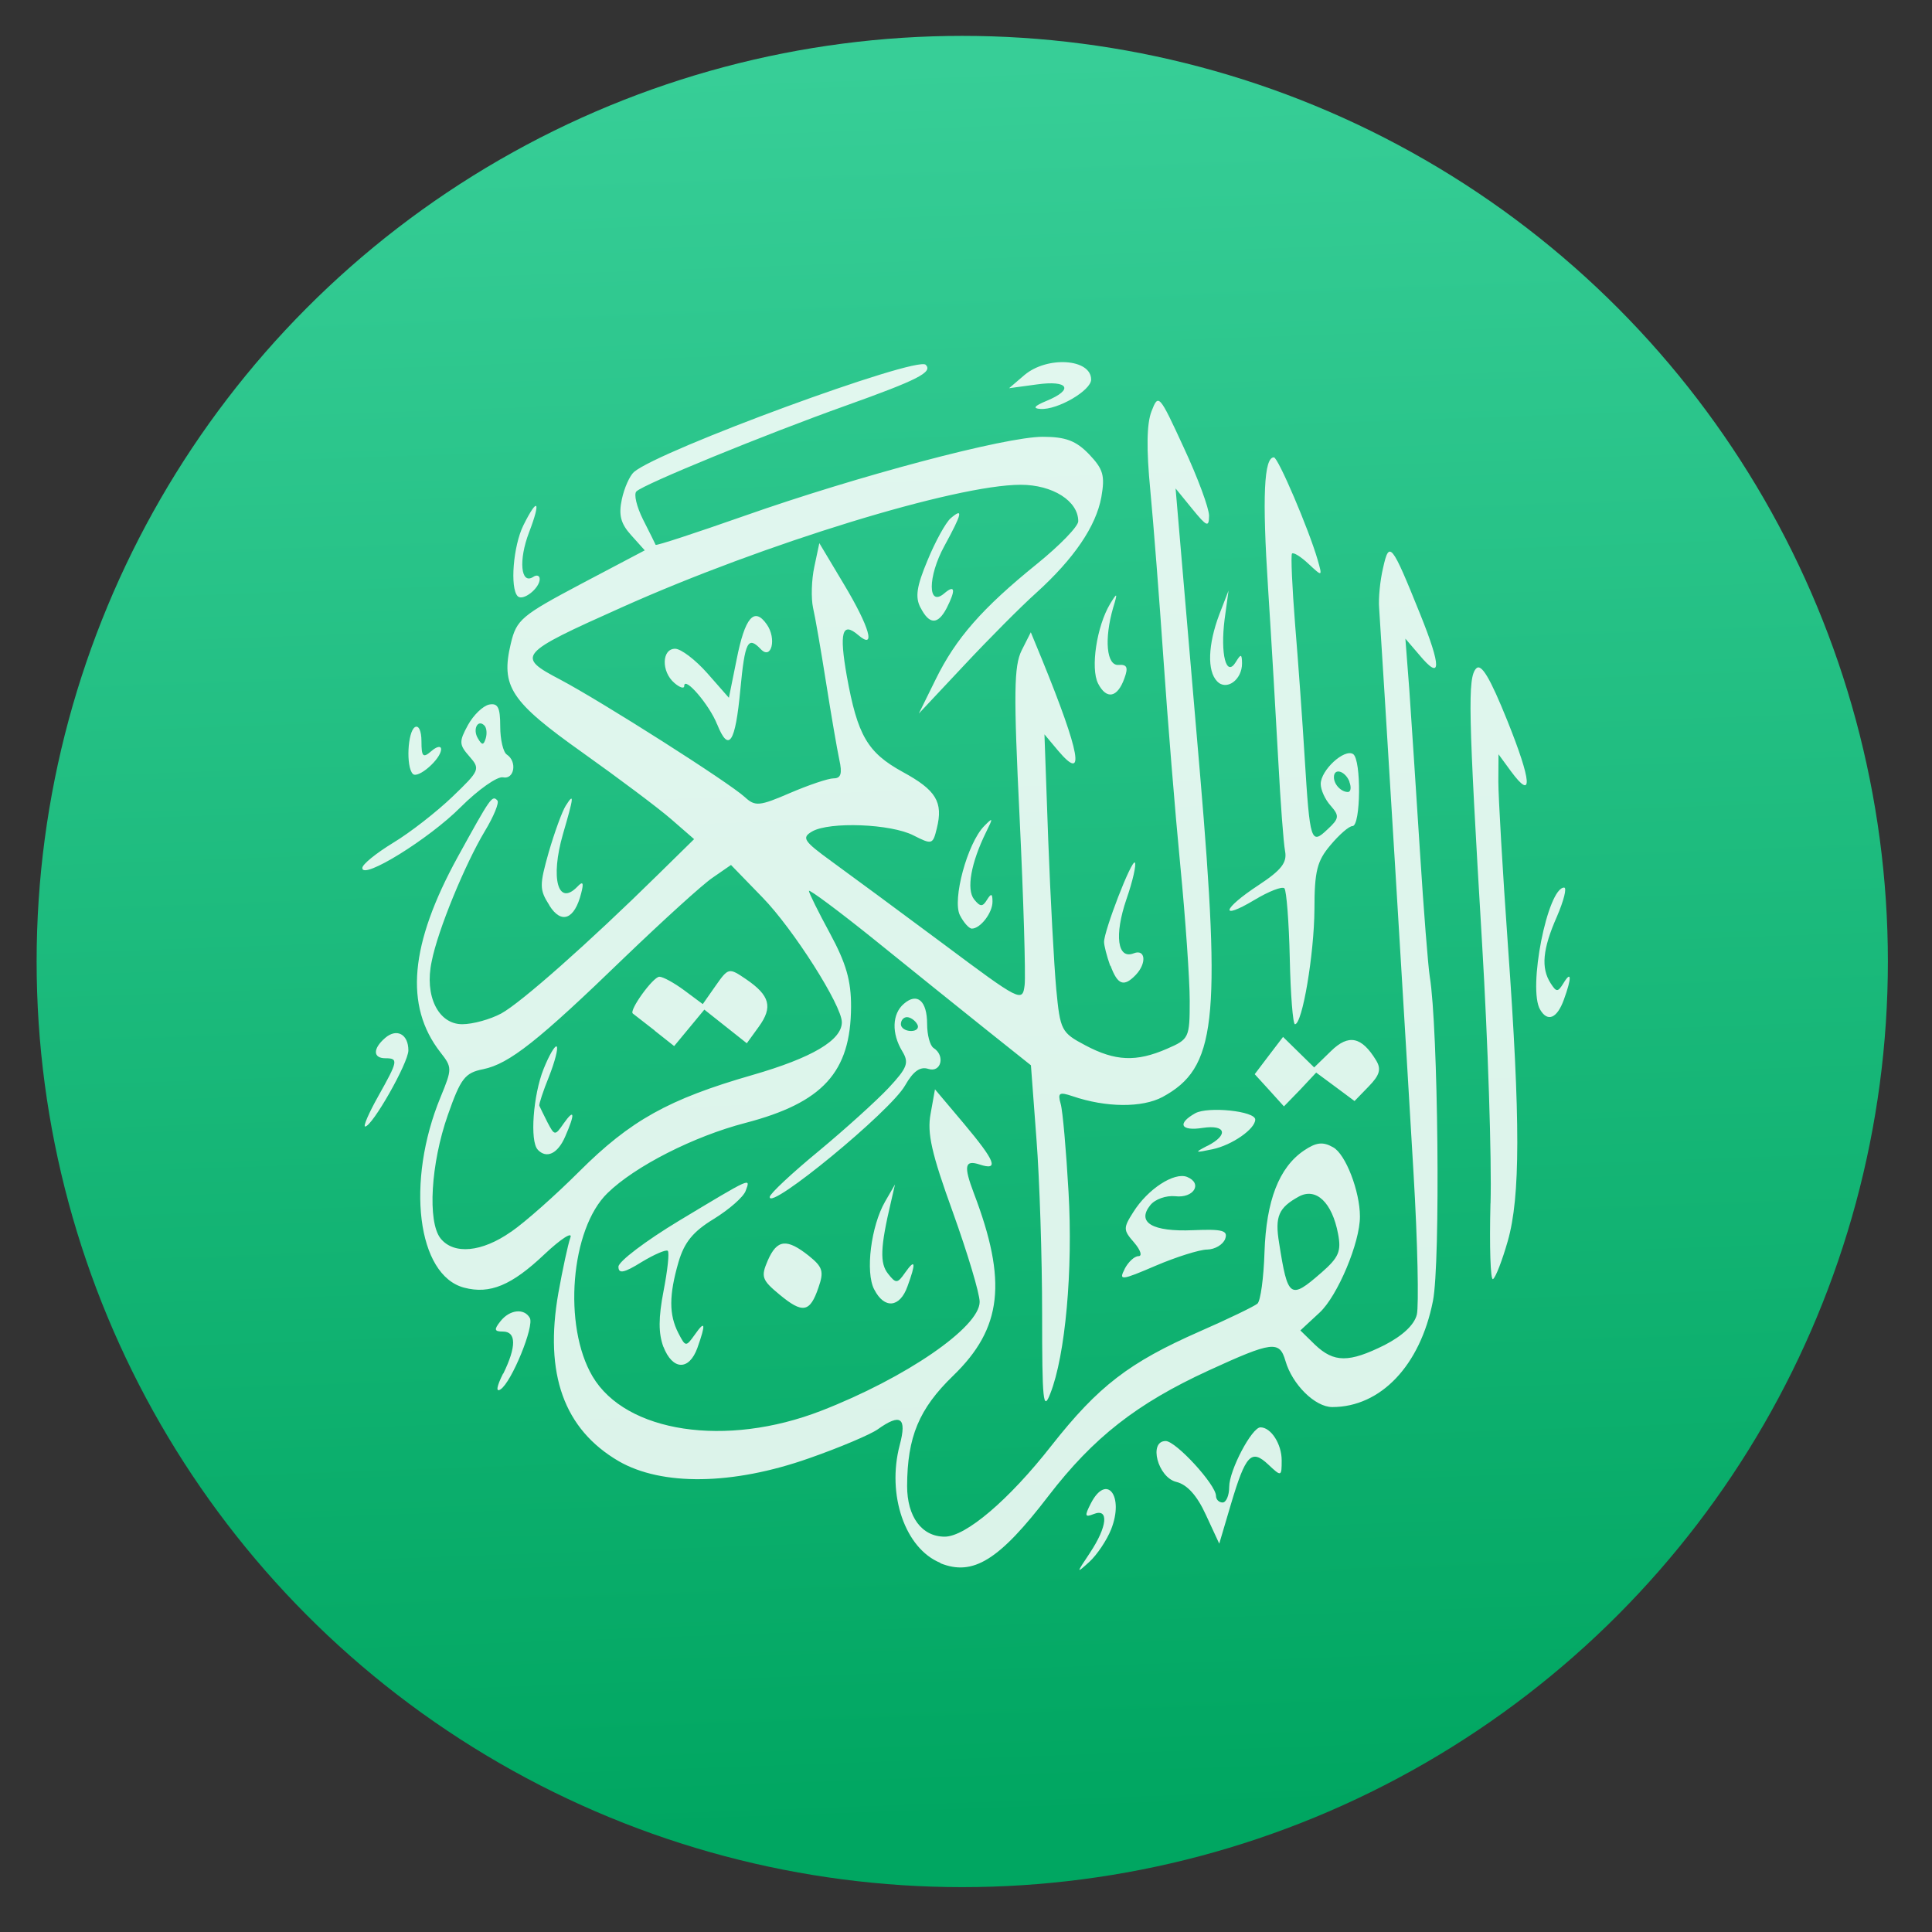
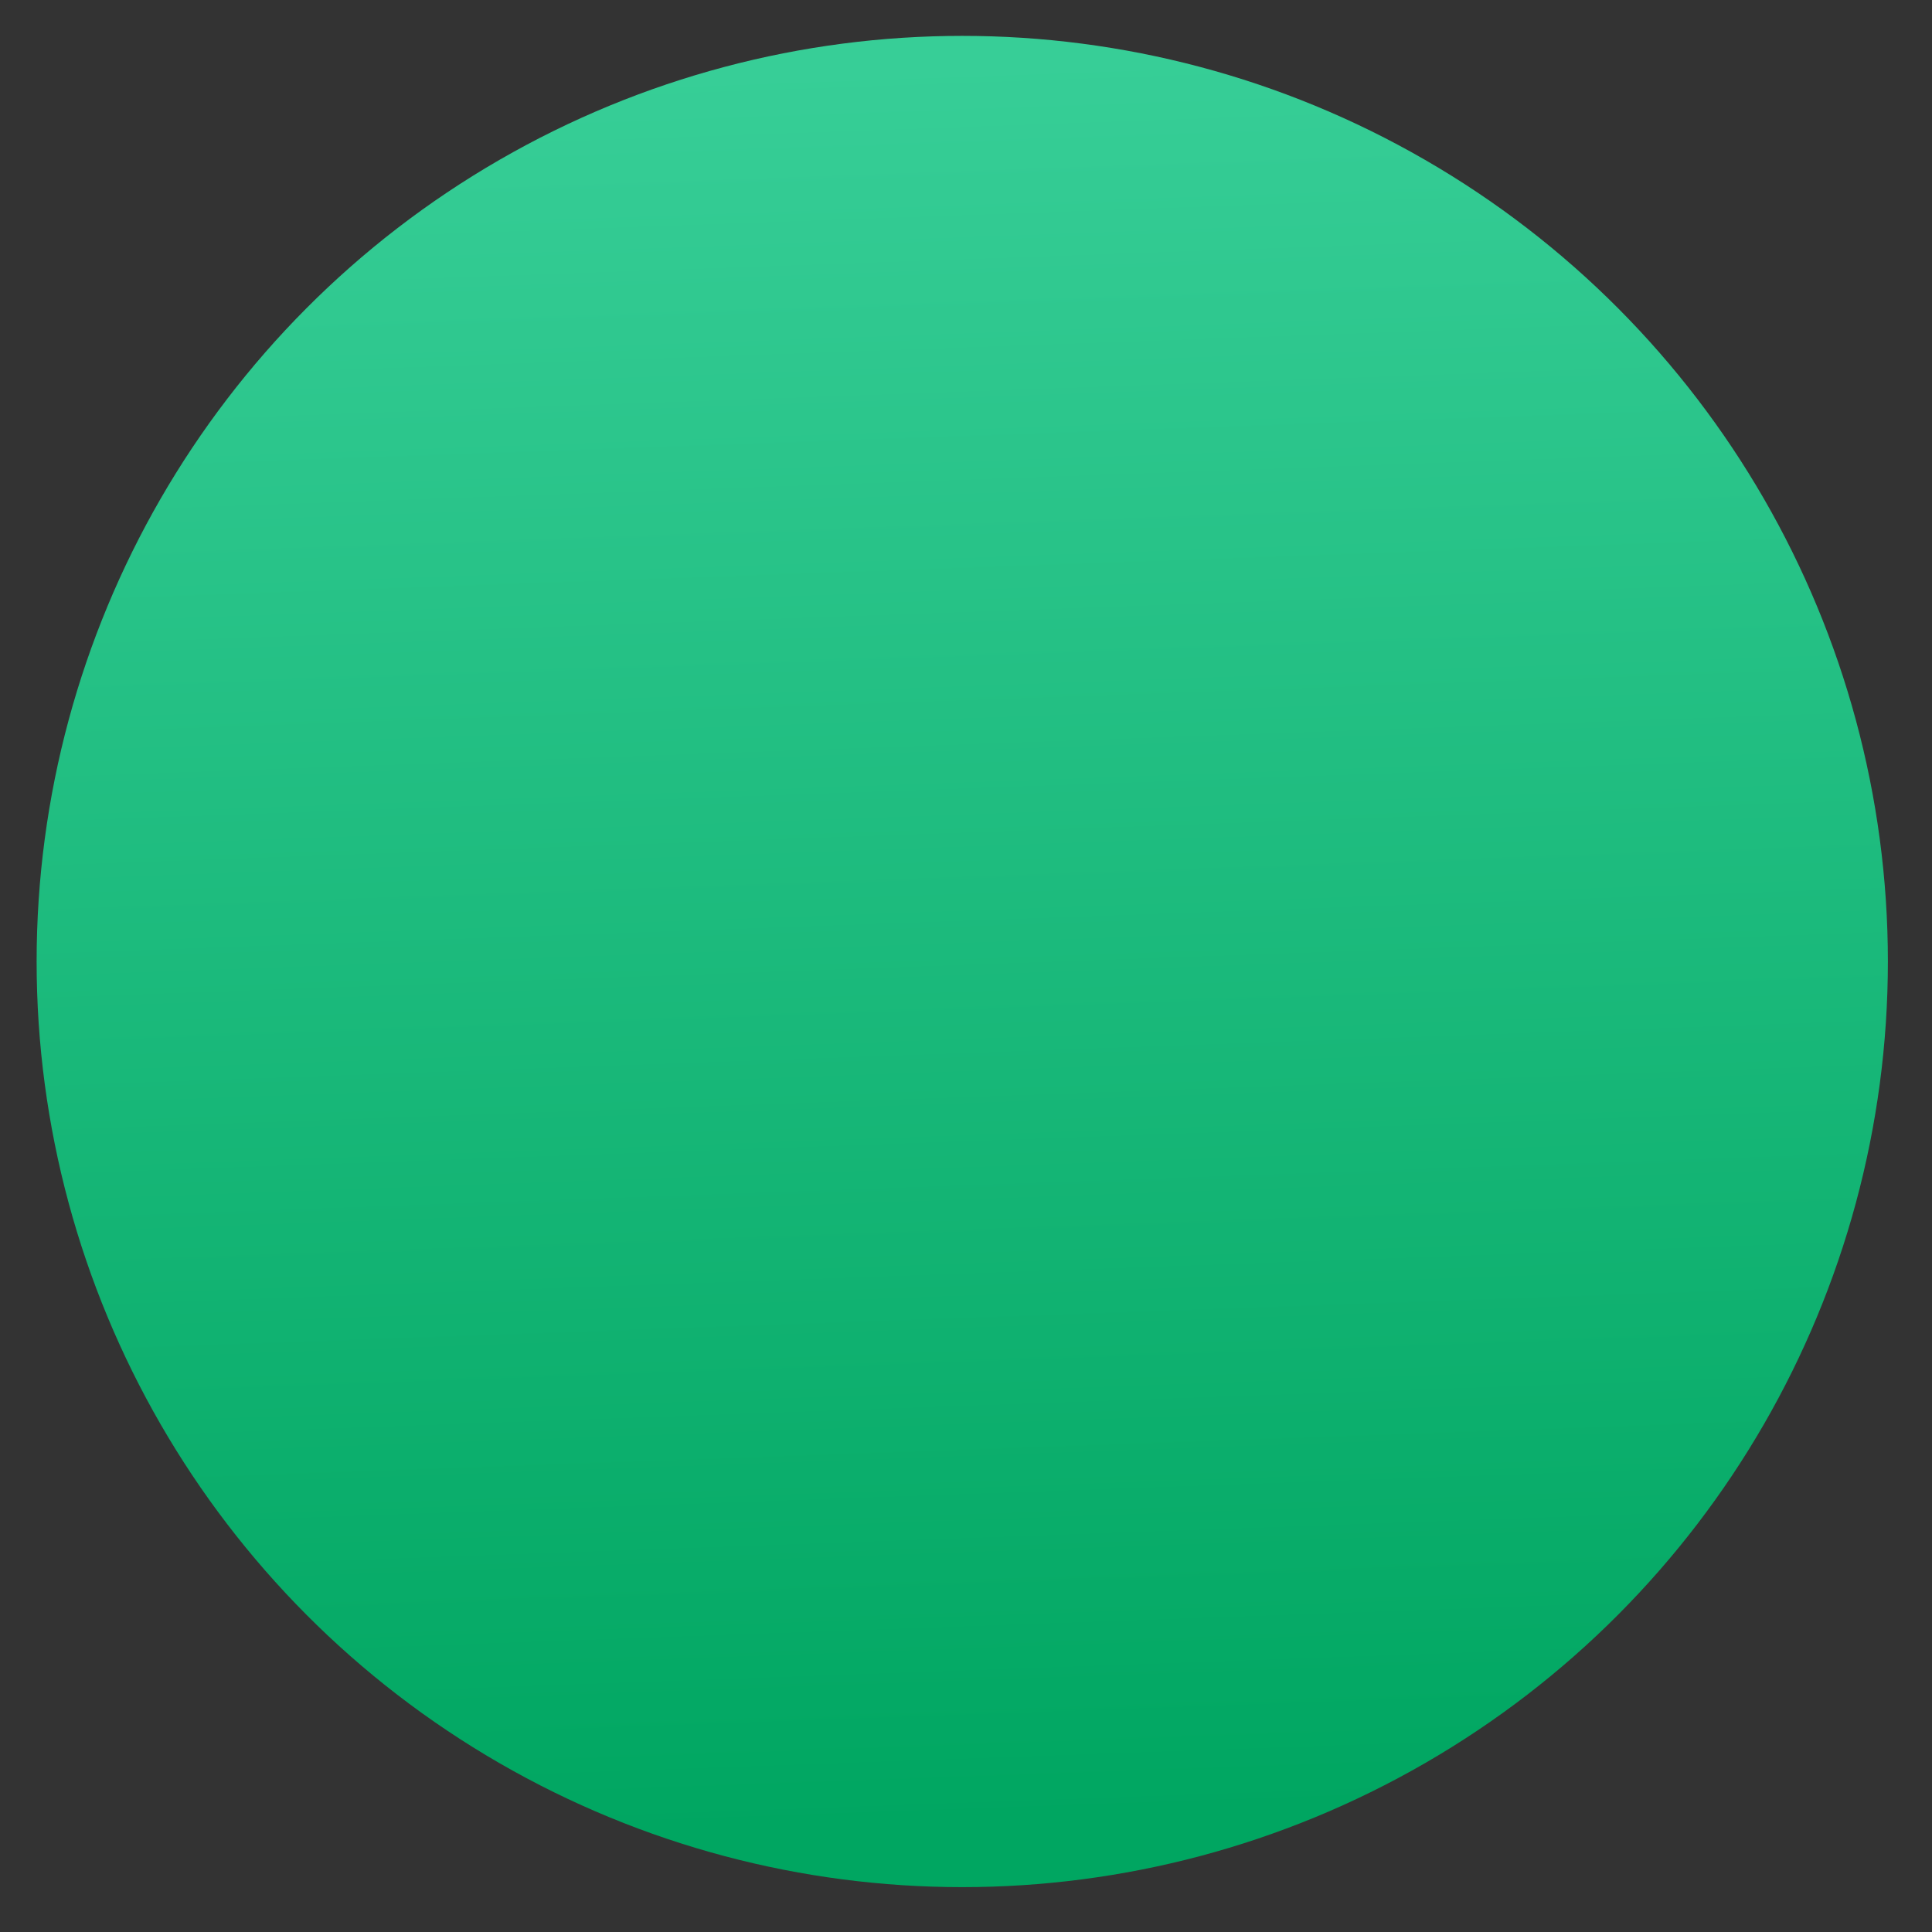
<svg xmlns="http://www.w3.org/2000/svg" xmlns:ns1="http://www.inkscape.org/namespaces/inkscape" xmlns:ns2="http://sodipodi.sourceforge.net/DTD/sodipodi-0.dtd" xmlns:ns4="http://www.openswatchbook.org/uri/2009/osb" xmlns:xlink="http://www.w3.org/1999/xlink" viewBox="0 0 48 48" id="svg2" version="1.1" ns1:version="0.91 r13725" ns2:docname="othman-browser.svg">
  <rect x="0" y="0" width="48" height="48" fill="#333333" stroke="none" />
  <ns2:namedview pagecolor="#5a5a5a" bordercolor="#666666" borderopacity="1" objecttolerance="10" gridtolerance="10" guidetolerance="10" ns1:pageopacity="0" ns1:pageshadow="2" ns1:window-width="1366" ns1:window-height="633" id="namedview59" showgrid="false" ns1:zoom="4.9166667" ns1:cx="-15.559322" ns1:cy="24" ns1:window-x="0" ns1:window-y="33" ns1:window-maximized="1" ns1:current-layer="g4826" showborder="false" />
  <defs id="defs4">
    <linearGradient id="linearGradient3764" x1="1" x2="47" gradientUnits="userSpaceOnUse" gradientTransform="matrix(0,-1,1,0,-1.5e-6,48)">
      <stop stop-color="#734115" stop-opacity="1" id="stop7" />
      <stop offset="1" stop-color="#834a18" stop-opacity="1" id="stop9" />
    </linearGradient>
    <clipPath id="clipPath-583269473">
      <g transform="translate(0,-1004.362)" id="g12">
        <path d="m -24 13 c 0 1.105 -0.672 2 -1.5 2 -0.828 0 -1.5 -0.895 -1.5 -2 0 -1.105 0.672 -2 1.5 -2 0.828 0 1.5 0.895 1.5 2 z" transform="matrix(15.333,0,0,11.5,415,878.862)" fill="#1890d0" id="path14" />
      </g>
    </clipPath>
    <clipPath id="clipPath-592114570">
      <g transform="translate(0,-1004.362)" id="g17">
        <path d="m -24 13 c 0 1.105 -0.672 2 -1.5 2 -0.828 0 -1.5 -0.895 -1.5 -2 0 -1.105 0.672 -2 1.5 -2 0.828 0 1.5 0.895 1.5 2 z" transform="matrix(15.333,0,0,11.5,415,878.862)" fill="#1890d0" id="path19" />
      </g>
    </clipPath>
    <linearGradient gradientTransform="matrix(0,-1,1,0,-1.5e-6,48)" gradientUnits="userSpaceOnUse" x2="47" x1="1" id="linearGradient3764-2">
      <stop id="stop7-9" stop-opacity="1" stop-color="#a0a0a0" />
      <stop id="stop9-8" stop-opacity="1" stop-color="#aaa" offset="1" />
    </linearGradient>
    <clipPath id="clipPath-633633295">
      <g id="g12-9" transform="translate(0,-1004.362)">
        <path id="path14-0" fill="#1890d0" transform="matrix(15.333,0,0,11.5,415,878.862)" d="m -24 13 c 0 1.105 -0.672 2 -1.5 2 -0.828 0 -1.5 -0.895 -1.5 -2 0 -1.105 0.672 -2 1.5 -2 0.828 0 1.5 0.895 1.5 2 z" />
      </g>
    </clipPath>
    <clipPath id="clipPath-641825549">
      <g id="g17-2" transform="translate(0,-1004.362)">
        <path id="path19-9" fill="#1890d0" transform="matrix(15.333,0,0,11.5,415,878.862)" d="m -24 13 c 0 1.105 -0.672 2 -1.5 2 -0.828 0 -1.5 -0.895 -1.5 -2 0 -1.105 0.672 -2 1.5 -2 0.828 0 1.5 0.895 1.5 2 z" />
      </g>
    </clipPath>
    <linearGradient id="linearGradient4871">
      <stop id="stop4873" style="stop-color:#faf7f7;stop-opacity:1" offset="0" />
      <stop id="stop4875" style="stop-color:#fcf9f9;stop-opacity:1" offset="1" />
    </linearGradient>
    <linearGradient id="linearGradient4329">
      <stop style="stop-color:#db50c8;stop-opacity:1" offset="0" id="stop4331" />
      <stop style="stop-color:#981fe7;stop-opacity:1" offset="1" id="stop4333" />
    </linearGradient>
    <linearGradient id="linearGradient4776">
      <stop id="stop4778" offset="0" style="stop-color:#1d99f3;stop-opacity:1" />
      <stop style="stop-color:#2972a7;stop-opacity:1" offset="1" id="stop4780" />
    </linearGradient>
    <linearGradient id="linearGradient5617">
      <stop style="stop-color:#e30efe;stop-opacity:1" offset="0" id="stop5619" />
      <stop id="stop5621" offset="1" style="stop-color:#10e3fd;stop-opacity:1" />
    </linearGradient>
    <linearGradient id="linearGradient5263">
      <stop offset="0" style="stop-color:#a0d5ff;stop-opacity:1" id="stop5265" />
      <stop offset="1" style="stop-color:#a0d5ff;stop-opacity:1" id="stop5267" />
    </linearGradient>
    <linearGradient id="linearGradient4333">
      <stop offset="0" style="stop-color:#33383a;stop-opacity:1" id="stop4335" />
      <stop offset="1" style="stop-color:#747474;stop-opacity:1" id="stop4337" />
    </linearGradient>
    <linearGradient id="linearGradient4294">
      <stop id="stop4296" style="stop-color:#797979;stop-opacity:1" offset="0" />
      <stop id="stop4298" style="stop-color:#2e3436" offset="1" />
    </linearGradient>
    <linearGradient id="linearGradient3052">
      <stop offset="0" style="stop-color:#555753" id="stop3054" />
      <stop offset="1" style="stop-color:#2e3436" id="stop3056" />
    </linearGradient>
    <radialGradient r="17.995" gradientTransform="matrix(-0.099,0.564,-0.253,-0.044,405.827,514.364)" cx="25.641" cy="3.684" gradientUnits="userSpaceOnUse" xlink:href="#linearGradient3052" id="radialGradient3082" fx="25.641" fy="3.684" />
    <clipPath id="clipPath4458">
      <path ns1:connector-curvature="0" id="use4460" d="m 69.626,12.145 -0.052,0 c -22.727,-0.292 -46.472,4.077 -46.709,4.122 -2.424,0.451 -4.946,2.974 -5.397,5.397 -0.044,0.237 -4.414,23.983 -4.122,46.71 -0.292,22.777 4.078,46.523 4.122,46.761 0.451,2.423 2.974,4.945 5.398,5.398 0.237,0.044 23.982,4.413 46.709,4.121 22.779,0.292 46.524,-4.077 46.761,-4.121 2.423,-0.452 4.946,-2.976 5.398,-5.399 0.044,-0.236 4.413,-23.981 4.121,-46.709 0.292,-22.777 -4.077,-46.523 -4.121,-46.761 -0.453,-2.423 -2.976,-4.946 -5.398,-5.397 -0.238,-0.045 -23.984,-4.414 -46.71,-4.122 z" />
    </clipPath>
    <linearGradient id="linearGradient4237">
      <stop id="stop4239" style="stop-color:#833cfc;stop-opacity:1" offset="0" />
      <stop id="stop4241" style="stop-color:#f461d4;stop-opacity:1" offset="1" />
    </linearGradient>
    <linearGradient id="linearGradient4210">
      <stop offset="0" style="stop-color:#f23673;stop-opacity:1" id="stop4212" />
      <stop offset="1" style="stop-color:#fd8c60;stop-opacity:1" id="stop4214" />
    </linearGradient>
    <linearGradient id="linearGradient4179">
      <stop id="stop4181" style="stop-color:#ffee5e;stop-opacity:1" offset="0" />
      <stop id="stop4183" style="stop-color:#feff8b;stop-opacity:1" offset="1" />
    </linearGradient>
    <linearGradient id="linearGradient4210-3">
      <stop id="stop4212-1" style="stop-color:#ffce69;stop-opacity:1" offset="0" />
      <stop id="stop4214-6" style="stop-color:#ffce54;stop-opacity:1" offset="1" />
    </linearGradient>
    <linearGradient id="linearGradient4237-0">
      <stop offset="0" style="stop-color:#ffee5e;stop-opacity:1" id="stop4239-8" />
      <stop offset="1" style="stop-color:#feff9f;stop-opacity:1" id="stop4241-9" />
    </linearGradient>
    <linearGradient id="linearGradient4237-2">
      <stop offset="0" style="stop-color:#ffa0a6;stop-opacity:1" id="stop4239-7" />
      <stop offset="1" style="stop-color:#ffa0a5;stop-opacity:1" id="stop4241-2" />
    </linearGradient>
    <linearGradient id="linearGradient8311">
      <stop id="stop8313" style="stop-color:#ce89ff;stop-opacity:1" offset="0" />
      <stop id="stop8315" style="stop-color:#e898ff;stop-opacity:1" offset="1" />
    </linearGradient>
    <linearGradient id="linearGradient4237-8">
      <stop offset="0" style="stop-color:#cf8aff;stop-opacity:1" id="stop4239-2" />
      <stop offset="1" style="stop-color:#eaa0ff;stop-opacity:1" id="stop4241-3" />
    </linearGradient>
    <linearGradient id="linearGradient8311-3">
      <stop id="stop8313-0" style="stop-color:#ffcc6b;stop-opacity:1" offset="0" />
      <stop id="stop8315-1" style="stop-color:#ffcf98;stop-opacity:1" offset="1" />
    </linearGradient>
    <linearGradient id="linearGradient4237-3">
      <stop offset="0" style="stop-color:#ffcc6e;stop-opacity:1" id="stop4239-0" />
      <stop offset="1" style="stop-color:#ffe4a0;stop-opacity:1" id="stop4241-7" />
    </linearGradient>
    <linearGradient id="linearGradient8311-31">
      <stop id="stop8313-2" style="stop-color:#f089ff;stop-opacity:1" offset="0" />
      <stop id="stop8315-6" style="stop-color:#ffadea;stop-opacity:1" offset="1" />
    </linearGradient>
    <linearGradient id="linearGradient4237-6">
      <stop offset="0" style="stop-color:#f18bfe;stop-opacity:1" id="stop4239-22" />
      <stop offset="1" style="stop-color:#fcc3ff;stop-opacity:1" id="stop4241-0" />
    </linearGradient>
    <linearGradient id="linearGradient8467">
      <stop offset="0" style="stop-color:#b9b9b9;stop-opacity:1" id="stop8469" />
      <stop offset="1" style="stop-color:#d1d1d1;stop-opacity:1" id="stop8471" />
    </linearGradient>
    <linearGradient id="linearGradient8311-5">
      <stop id="stop8313-7" style="stop-color:#b9b9b9;stop-opacity:1" offset="0" />
      <stop id="stop8315-3" style="stop-color:#d2d2d2;stop-opacity:1" offset="1" />
    </linearGradient>
    <linearGradient id="linearGradient4237-4">
      <stop offset="0" style="stop-color:#bababa;stop-opacity:1" id="stop4239-9" />
      <stop offset="1" style="stop-color:#c8c8c8;stop-opacity:1" id="stop4241-37" />
    </linearGradient>
    <linearGradient id="linearGradient8467-7">
      <stop offset="0" style="stop-color:#3ec896;stop-opacity:1" id="stop8469-4" />
      <stop offset="1" style="stop-color:#66d9af;stop-opacity:1" id="stop8471-7" />
    </linearGradient>
    <linearGradient id="linearGradient8311-1">
      <stop id="stop8313-9" style="stop-color:#494949;stop-opacity:1" offset="0" />
      <stop id="stop8315-5" style="stop-color:#616774;stop-opacity:1" offset="1" />
    </linearGradient>
    <linearGradient gradientUnits="userSpaceOnUse" gradientTransform="scale(1.129,0.886)" x1="209.957" y1="0" x2="209.957" y2="116.694" id="linearGradient-1">
      <stop stop-color="#A7A7A7" offset="0%" id="stop4884" />
      <stop stop-color="#8D8D8D" offset="100%" id="stop4886" />
    </linearGradient>
    <linearGradient gradientUnits="userSpaceOnUse" gradientTransform="scale(1.228,0.814)" x1="193" y1="411.584" x2="193" y2="105.4" id="linearGradient-2">
      <stop stop-color="#707070" offset="0%" id="stop4889" />
      <stop stop-color="#ABABAB" offset="100%" id="stop4891" />
    </linearGradient>
    <linearGradient gradientUnits="userSpaceOnUse" gradientTransform="scale(1.228,0.814)" x1="193" y1="70.609" x2="193" y2="457.423" id="linearGradient-3">
      <stop stop-color="#000000" stop-opacity="0" offset="0%" id="stop4894" />
      <stop stop-color="#000000" stop-opacity="0.19" offset="100%" id="stop4896" />
    </linearGradient>
    <linearGradient id="linearGradient4232">
      <stop id="stop4234" offset="0" style="stop-color:#333333;stop-opacity:1" />
      <stop id="stop4236" offset="1" style="stop-color:#353535;stop-opacity:1" />
    </linearGradient>
    <linearGradient id="linearGradient4172">
      <stop style="stop-color:#3dc796;stop-opacity:1" offset="0" id="stop4174" />
      <stop style="stop-color:#57d68d;stop-opacity:1" offset="1" id="stop4176" />
    </linearGradient>
    <linearGradient id="linearGradient4233">
      <stop id="stop4235" offset="0" style="stop-color:#212121;stop-opacity:1" />
      <stop id="stop4237" offset="1" style="stop-color:#1d2022;stop-opacity:0" />
    </linearGradient>
    <linearGradient id="linearGradient8467-6">
      <stop offset="0" style="stop-color:#56d8d1;stop-opacity:1" id="stop8469-5" />
      <stop offset="1" style="stop-color:#9df7ee;stop-opacity:1" id="stop8471-8" />
    </linearGradient>
    <linearGradient id="linearGradient8311-10">
      <stop id="stop8313-3" style="stop-color:#55d8d1;stop-opacity:1" offset="0" />
      <stop id="stop8315-8" style="stop-color:#66efe7;stop-opacity:1" offset="1" />
    </linearGradient>
    <linearGradient id="linearGradient8467-8">
      <stop offset="0" style="stop-color:#dea679;stop-opacity:1" id="stop8469-9" />
      <stop offset="1" style="stop-color:#f7d19d;stop-opacity:1" id="stop8471-2" />
    </linearGradient>
    <linearGradient id="linearGradient8311-0">
      <stop id="stop8313-90" style="stop-color:#dda579;stop-opacity:1" offset="0" />
      <stop id="stop8315-88" style="stop-color:#f3bc87;stop-opacity:1" offset="1" />
    </linearGradient>
    <linearGradient id="linearGradient8467-2">
      <stop offset="0" style="stop-color:#5fa4d5;stop-opacity:1" id="stop8469-6" />
      <stop offset="1" style="stop-color:#9dc9f7;stop-opacity:1" id="stop8471-5" />
    </linearGradient>
    <linearGradient id="linearGradient8311-06">
      <stop id="stop8313-6" style="stop-color:#5fa3d4;stop-opacity:1" offset="0" />
      <stop id="stop8315-2" style="stop-color:#6bb9ff;stop-opacity:1" offset="1" />
    </linearGradient>
    <clipPath id="clipPath4458-0">
-       <path ns1:connector-curvature="0" id="use4460-4" d="m 69.626,12.145 -0.052,0 c -22.727,-0.292 -46.472,4.077 -46.709,4.122 -2.424,0.451 -4.946,2.974 -5.397,5.397 -0.044,0.237 -4.414,23.983 -4.122,46.71 -0.292,22.777 4.078,46.523 4.122,46.761 0.451,2.423 2.974,4.945 5.398,5.398 0.237,0.044 23.982,4.413 46.709,4.121 22.779,0.292 46.524,-4.077 46.761,-4.121 2.423,-0.452 4.946,-2.976 5.398,-5.399 0.044,-0.236 4.413,-23.981 4.121,-46.709 0.292,-22.777 -4.077,-46.523 -4.121,-46.761 -0.453,-2.423 -2.976,-4.946 -5.398,-5.397 -0.238,-0.045 -23.984,-4.414 -46.71,-4.122 z" />
-     </clipPath>
+       </clipPath>
    <linearGradient id="linearGradient4851" ns1:collect="always">
      <stop id="stop4853" offset="0" style="stop-color:#474a4d;stop-opacity:1" />
      <stop id="stop4855" offset="1" style="stop-color:#a5aaae;stop-opacity:1" />
    </linearGradient>
    <clipPath id="clipPath4458-48">
      <path ns1:connector-curvature="0" id="use4460-97" d="m 69.626,12.145 -0.052,0 c -22.727,-0.292 -46.472,4.077 -46.709,4.122 -2.424,0.451 -4.946,2.974 -5.397,5.397 -0.044,0.237 -4.414,23.983 -4.122,46.71 -0.292,22.777 4.078,46.523 4.122,46.761 0.451,2.423 2.974,4.945 5.398,5.398 0.237,0.044 23.982,4.413 46.709,4.121 22.779,0.292 46.524,-4.077 46.761,-4.121 2.423,-0.452 4.946,-2.976 5.398,-5.399 0.044,-0.236 4.413,-23.981 4.121,-46.709 0.292,-22.777 -4.077,-46.523 -4.121,-46.761 -0.453,-2.423 -2.976,-4.946 -5.398,-5.397 -0.238,-0.045 -23.984,-4.414 -46.71,-4.122 z" />
    </clipPath>
    <clipPath id="clipPath4458-7">
      <path style="fill:url(#linearGradient4580);fill-opacity:1" ns1:connector-curvature="0" id="use4460-2" d="m 69.626,12.145 -0.052,0 c -22.727,-0.292 -46.472,4.077 -46.709,4.122 -2.424,0.451 -4.946,2.974 -5.397,5.397 -0.044,0.237 -4.414,23.983 -4.122,46.71 -0.292,22.777 4.078,46.523 4.122,46.761 0.451,2.423 2.974,4.945 5.398,5.398 0.237,0.044 23.982,4.413 46.709,4.121 22.779,0.292 46.524,-4.077 46.761,-4.121 2.423,-0.452 4.946,-2.976 5.398,-5.399 0.044,-0.236 4.413,-23.981 4.121,-46.709 0.292,-22.777 -4.077,-46.523 -4.121,-46.761 -0.453,-2.423 -2.976,-4.946 -5.398,-5.397 -0.238,-0.045 -23.984,-4.414 -46.71,-4.122 z" />
    </clipPath>
    <linearGradient id="linearGradient5263-5">
      <stop offset="0" style="stop-color:#ffffff;stop-opacity:0" id="stop5265-4" />
      <stop offset="1" style="stop-color:#d5edff;stop-opacity:1" id="stop5267-0" />
    </linearGradient>
    <clipPath id="clipPath4458-4">
      <path d="m 69.626,12.145 -0.052,0 c -22.727,-0.292 -46.472,4.077 -46.709,4.122 -2.424,0.451 -4.946,2.974 -5.397,5.397 -0.044,0.237 -4.414,23.983 -4.122,46.71 -0.292,22.777 4.078,46.523 4.122,46.761 0.451,2.423 2.974,4.945 5.398,5.398 0.237,0.044 23.982,4.413 46.709,4.121 22.779,0.292 46.524,-4.077 46.761,-4.121 2.423,-0.452 4.946,-2.976 5.398,-5.399 0.044,-0.236 4.413,-23.981 4.121,-46.709 0.292,-22.777 -4.077,-46.523 -4.121,-46.761 -0.453,-2.423 -2.976,-4.946 -5.398,-5.397 -0.238,-0.045 -23.984,-4.414 -46.71,-4.122 z" id="use4460-26" ns1:connector-curvature="0" />
    </clipPath>
    <clipPath id="clipPath4458-7-1">
      <path ns1:connector-curvature="0" id="use4460-2-2" d="m 69.626,12.145 -0.052,0 c -22.727,-0.292 -46.472,4.077 -46.709,4.122 -2.424,0.451 -4.946,2.974 -5.397,5.397 -0.044,0.237 -4.414,23.983 -4.122,46.71 -0.292,22.777 4.078,46.523 4.122,46.761 0.451,2.423 2.974,4.945 5.398,5.398 0.237,0.044 23.982,4.413 46.709,4.121 22.779,0.292 46.524,-4.077 46.761,-4.121 2.423,-0.452 4.946,-2.976 5.398,-5.399 0.044,-0.236 4.413,-23.981 4.121,-46.709 0.292,-22.777 -4.077,-46.523 -4.121,-46.761 -0.453,-2.423 -2.976,-4.946 -5.398,-5.397 -0.238,-0.045 -23.984,-4.414 -46.71,-4.122 z" />
    </clipPath>
    <clipPath id="clipPath4458-7-5">
      <path ns1:connector-curvature="0" id="use4460-2-5" d="m 69.626,12.145 -0.052,0 c -22.727,-0.292 -46.472,4.077 -46.709,4.122 -2.424,0.451 -4.946,2.974 -5.397,5.397 -0.044,0.237 -4.414,23.983 -4.122,46.71 -0.292,22.777 4.078,46.523 4.122,46.761 0.451,2.423 2.974,4.945 5.398,5.398 0.237,0.044 23.982,4.413 46.709,4.121 22.779,0.292 46.524,-4.077 46.761,-4.121 2.423,-0.452 4.946,-2.976 5.398,-5.399 0.044,-0.236 4.413,-23.981 4.121,-46.709 0.292,-22.777 -4.077,-46.523 -4.121,-46.761 -0.453,-2.423 -2.976,-4.946 -5.398,-5.397 -0.238,-0.045 -23.984,-4.414 -46.71,-4.122 z" />
    </clipPath>
    <linearGradient id="linearGradient4422">
      <stop id="stop4424" offset="0" style="stop-color:#dd52c7;stop-opacity:1" />
      <stop id="stop4426" offset="1" style="stop-color:#981fe7;stop-opacity:1" />
    </linearGradient>
    <linearGradient id="linearGradient4256">
      <stop style="stop-color:#8cbdf8;stop-opacity:1;" offset="0" id="stop4258" />
      <stop style="stop-color:#d5e8ff;stop-opacity:1;" offset="1" id="stop4260" />
    </linearGradient>
    <linearGradient id="linearGradient4232-2">
      <stop style="stop-color:#3889e9;stop-opacity:1" offset="0" id="stop4234-0" />
      <stop style="stop-color:#5ea5fb;stop-opacity:1" offset="1" id="stop4236-5" />
    </linearGradient>
    <clipPath id="clipPath4458-34">
      <path ns1:connector-curvature="0" id="use4460-4-99" d="m 69.626,12.145 -0.052,0 c -22.727,-0.292 -46.472,4.077 -46.709,4.122 -2.424,0.451 -4.946,2.974 -5.397,5.397 -0.044,0.237 -4.414,23.983 -4.122,46.71 -0.292,22.777 4.078,46.523 4.122,46.761 0.451,2.423 2.974,4.945 5.398,5.398 0.237,0.044 23.982,4.413 46.709,4.121 22.779,0.292 46.524,-4.077 46.761,-4.121 2.423,-0.452 4.946,-2.976 5.398,-5.399 0.044,-0.236 4.413,-23.981 4.121,-46.709 0.292,-22.777 -4.077,-46.523 -4.121,-46.761 -0.453,-2.423 -2.976,-4.946 -5.398,-5.397 -0.238,-0.045 -23.984,-4.414 -46.71,-4.122 z" />
    </clipPath>
    <linearGradient id="linearGradient8467-5">
      <stop offset="0" style="stop-color:#eaeaea;stop-opacity:1" id="stop8469-7" />
      <stop offset="1" style="stop-color:#fcf9f9;stop-opacity:1" id="stop8471-0" />
    </linearGradient>
    <linearGradient id="linearGradient4232-7">
      <stop id="stop4234-6" offset="0" style="stop-color:#373a3d;stop-opacity:1" />
      <stop id="stop4236-2" offset="1" style="stop-color:#727273;stop-opacity:1" />
    </linearGradient>
    <linearGradient id="linearGradient4422-5">
      <stop id="stop4424-7" offset="0" style="stop-color:#2971c3;stop-opacity:1" />
      <stop id="stop4426-6" offset="1" style="stop-color:#5ea5fb;stop-opacity:1" />
    </linearGradient>
    <clipPath id="clipPath4458-3">
      <path ns1:connector-curvature="0" id="use4460-7" d="m 69.626,12.145 -0.052,0 c -22.727,-0.292 -46.472,4.077 -46.709,4.122 -2.424,0.451 -4.946,2.974 -5.397,5.397 -0.044,0.237 -4.414,23.983 -4.122,46.71 -0.292,22.777 4.078,46.523 4.122,46.761 0.451,2.423 2.974,4.945 5.398,5.398 0.237,0.044 23.982,4.413 46.709,4.121 22.779,0.292 46.524,-4.077 46.761,-4.121 2.423,-0.452 4.946,-2.976 5.398,-5.399 0.044,-0.236 4.413,-23.981 4.121,-46.709 0.292,-22.777 -4.077,-46.523 -4.121,-46.761 -0.453,-2.423 -2.976,-4.946 -5.398,-5.397 -0.238,-0.045 -23.984,-4.414 -46.71,-4.122 z" />
    </clipPath>
    <clipPath id="clipPath4458-6">
      <path ns1:connector-curvature="0" id="use4460-3" d="m 69.626,12.145 -0.052,0 c -22.727,-0.292 -46.472,4.077 -46.709,4.122 -2.424,0.451 -4.946,2.974 -5.397,5.397 -0.044,0.237 -4.414,23.983 -4.122,46.71 -0.292,22.777 4.078,46.523 4.122,46.761 0.451,2.423 2.974,4.945 5.398,5.398 0.237,0.044 23.982,4.413 46.709,4.121 22.779,0.292 46.524,-4.077 46.761,-4.121 2.423,-0.452 4.946,-2.976 5.398,-5.399 0.044,-0.236 4.413,-23.981 4.121,-46.709 0.292,-22.777 -4.077,-46.523 -4.121,-46.761 -0.453,-2.423 -2.976,-4.946 -5.398,-5.397 -0.238,-0.045 -23.984,-4.414 -46.71,-4.122 z" />
    </clipPath>
    <clipPath id="clipPath4458-7-18">
-       <path d="m 69.626,12.145 -0.052,0 c -22.727,-0.292 -46.472,4.077 -46.709,4.122 -2.424,0.451 -4.946,2.974 -5.397,5.397 -0.044,0.237 -4.414,23.983 -4.122,46.71 -0.292,22.777 4.078,46.523 4.122,46.761 0.451,2.423 2.974,4.945 5.398,5.398 0.237,0.044 23.982,4.413 46.709,4.121 22.779,0.292 46.524,-4.077 46.761,-4.121 2.423,-0.452 4.946,-2.976 5.398,-5.399 0.044,-0.236 4.413,-23.981 4.121,-46.709 0.292,-22.777 -4.077,-46.523 -4.121,-46.761 -0.453,-2.423 -2.976,-4.946 -5.398,-5.397 -0.238,-0.045 -23.984,-4.414 -46.71,-4.122 z" id="use4460-2-3" ns1:connector-curvature="0" style="fill:url(#linearGradient4580);fill-opacity:1" />
-     </clipPath>
+       </clipPath>
    <linearGradient y2="538.997" x2="409.334" y1="538.997" x1="398.31" gradientUnits="userSpaceOnUse" id="linearGradient4580" xlink:href="#linearGradient8467" ns1:collect="always" />
    <clipPath id="clipPath4458-4-2">
      <path d="m 69.626,12.145 -0.052,0 c -22.727,-0.292 -46.472,4.077 -46.709,4.122 -2.424,0.451 -4.946,2.974 -5.397,5.397 -0.044,0.237 -4.414,23.983 -4.122,46.71 -0.292,22.777 4.078,46.523 4.122,46.761 0.451,2.423 2.974,4.945 5.398,5.398 0.237,0.044 23.982,4.413 46.709,4.121 22.779,0.292 46.524,-4.077 46.761,-4.121 2.423,-0.452 4.946,-2.976 5.398,-5.399 0.044,-0.236 4.413,-23.981 4.121,-46.709 0.292,-22.777 -4.077,-46.523 -4.121,-46.761 -0.453,-2.423 -2.976,-4.946 -5.398,-5.397 -0.238,-0.045 -23.984,-4.414 -46.71,-4.122 z" id="use4460-26-4" ns1:connector-curvature="0" />
    </clipPath>
    <clipPath id="clipPath4458-7-1-5">
      <path ns1:connector-curvature="0" id="use4460-2-2-8" d="m 69.626,12.145 -0.052,0 c -22.727,-0.292 -46.472,4.077 -46.709,4.122 -2.424,0.451 -4.946,2.974 -5.397,5.397 -0.044,0.237 -4.414,23.983 -4.122,46.71 -0.292,22.777 4.078,46.523 4.122,46.761 0.451,2.423 2.974,4.945 5.398,5.398 0.237,0.044 23.982,4.413 46.709,4.121 22.779,0.292 46.524,-4.077 46.761,-4.121 2.423,-0.452 4.946,-2.976 5.398,-5.399 0.044,-0.236 4.413,-23.981 4.121,-46.709 0.292,-22.777 -4.077,-46.523 -4.121,-46.761 -0.453,-2.423 -2.976,-4.946 -5.398,-5.397 -0.238,-0.045 -23.984,-4.414 -46.71,-4.122 z" />
    </clipPath>
    <clipPath id="clipPath4458-7-5-6">
      <path ns1:connector-curvature="0" id="use4460-2-5-7" d="m 69.626,12.145 -0.052,0 c -22.727,-0.292 -46.472,4.077 -46.709,4.122 -2.424,0.451 -4.946,2.974 -5.397,5.397 -0.044,0.237 -4.414,23.983 -4.122,46.71 -0.292,22.777 4.078,46.523 4.122,46.761 0.451,2.423 2.974,4.945 5.398,5.398 0.237,0.044 23.982,4.413 46.709,4.121 22.779,0.292 46.524,-4.077 46.761,-4.121 2.423,-0.452 4.946,-2.976 5.398,-5.399 0.044,-0.236 4.413,-23.981 4.121,-46.709 0.292,-22.777 -4.077,-46.523 -4.121,-46.761 -0.453,-2.423 -2.976,-4.946 -5.398,-5.397 -0.238,-0.045 -23.984,-4.414 -46.71,-4.122 z" />
    </clipPath>
    <linearGradient gradientUnits="userSpaceOnUse" y2="543.798" x2="400.571" y1="548.798" x1="400.571" id="linearGradient4588" xlink:href="#linearGradient4851" ns1:collect="always" />
    <clipPath id="clipPath4458-34-3">
      <path ns1:connector-curvature="0" id="use4460-4-9" d="m 69.626,12.145 -0.052,0 c -22.727,-0.292 -46.472,4.077 -46.709,4.122 -2.424,0.451 -4.946,2.974 -5.397,5.397 -0.044,0.237 -4.414,23.983 -4.122,46.71 -0.292,22.777 4.078,46.523 4.122,46.761 0.451,2.423 2.974,4.945 5.398,5.398 0.237,0.044 23.982,4.413 46.709,4.121 22.779,0.292 46.524,-4.077 46.761,-4.121 2.423,-0.452 4.946,-2.976 5.398,-5.399 0.044,-0.236 4.413,-23.981 4.121,-46.709 0.292,-22.777 -4.077,-46.523 -4.121,-46.761 -0.453,-2.423 -2.976,-4.946 -5.398,-5.397 -0.238,-0.045 -23.984,-4.414 -46.71,-4.122 z" />
    </clipPath>
    <clipPath id="clipPath4458-3-8">
      <path ns1:connector-curvature="0" id="use4460-7-3" d="m 69.626,12.145 -0.052,0 c -22.727,-0.292 -46.472,4.077 -46.709,4.122 -2.424,0.451 -4.946,2.974 -5.397,5.397 -0.044,0.237 -4.414,23.983 -4.122,46.71 -0.292,22.777 4.078,46.523 4.122,46.761 0.451,2.423 2.974,4.945 5.398,5.398 0.237,0.044 23.982,4.413 46.709,4.121 22.779,0.292 46.524,-4.077 46.761,-4.121 2.423,-0.452 4.946,-2.976 5.398,-5.399 0.044,-0.236 4.413,-23.981 4.121,-46.709 0.292,-22.777 -4.077,-46.523 -4.121,-46.761 -0.453,-2.423 -2.976,-4.946 -5.398,-5.397 -0.238,-0.045 -23.984,-4.414 -46.71,-4.122 z" />
    </clipPath>
    <clipPath id="clipPath4458-8">
      <path ns1:connector-curvature="0" id="use4460-9" d="m 69.626,12.145 -0.052,0 c -22.727,-0.292 -46.472,4.077 -46.709,4.122 -2.424,0.451 -4.946,2.974 -5.397,5.397 -0.044,0.237 -4.414,23.983 -4.122,46.71 -0.292,22.777 4.078,46.523 4.122,46.761 0.451,2.423 2.974,4.945 5.398,5.398 0.237,0.044 23.982,4.413 46.709,4.121 22.779,0.292 46.524,-4.077 46.761,-4.121 2.423,-0.452 4.946,-2.976 5.398,-5.399 0.044,-0.236 4.413,-23.981 4.121,-46.709 0.292,-22.777 -4.077,-46.523 -4.121,-46.761 -0.453,-2.423 -2.976,-4.946 -5.398,-5.397 -0.238,-0.045 -23.984,-4.414 -46.71,-4.122 z" />
    </clipPath>
    <linearGradient id="linearGradient4227">
      <stop offset="0" style="stop-color:#2e3436;stop-opacity:1" id="stop4229" />
      <stop offset="1" style="stop-color:#555753;stop-opacity:1" id="stop4231" />
    </linearGradient>
    <clipPath id="clipPath4458-73">
      <path d="m 69.626,12.145 -0.052,0 c -22.727,-0.292 -46.472,4.077 -46.709,4.122 -2.424,0.451 -4.946,2.974 -5.397,5.397 -0.044,0.237 -4.414,23.983 -4.122,46.71 -0.292,22.777 4.078,46.523 4.122,46.761 0.451,2.423 2.974,4.945 5.398,5.398 0.237,0.044 23.982,4.413 46.709,4.121 22.779,0.292 46.524,-4.077 46.761,-4.121 2.423,-0.452 4.946,-2.976 5.398,-5.399 0.044,-0.236 4.413,-23.981 4.121,-46.709 0.292,-22.777 -4.077,-46.523 -4.121,-46.761 -0.453,-2.423 -2.976,-4.946 -5.398,-5.397 -0.238,-0.045 -23.984,-4.414 -46.71,-4.122 z" id="use4460-0" ns1:connector-curvature="0" />
    </clipPath>
    <clipPath id="clipPath4458-7-50">
-       <path ns1:connector-curvature="0" id="use4460-2-24" d="m 69.626,12.145 -0.052,0 c -22.727,-0.292 -46.472,4.077 -46.709,4.122 -2.424,0.451 -4.946,2.974 -5.397,5.397 -0.044,0.237 -4.414,23.983 -4.122,46.71 -0.292,22.777 4.078,46.523 4.122,46.761 0.451,2.423 2.974,4.945 5.398,5.398 0.237,0.044 23.982,4.413 46.709,4.121 22.779,0.292 46.524,-4.077 46.761,-4.121 2.423,-0.452 4.946,-2.976 5.398,-5.399 0.044,-0.236 4.413,-23.981 4.121,-46.709 0.292,-22.777 -4.077,-46.523 -4.121,-46.761 -0.453,-2.423 -2.976,-4.946 -5.398,-5.397 -0.238,-0.045 -23.984,-4.414 -46.71,-4.122 z" />
-     </clipPath>
+       </clipPath>
    <clipPath id="clipPath4458-7-5-5">
      <path ns1:connector-curvature="0" id="use4460-2-5-75" d="m 69.626,12.145 -0.052,0 c -22.727,-0.292 -46.472,4.077 -46.709,4.122 -2.424,0.451 -4.946,2.974 -5.397,5.397 -0.044,0.237 -4.414,23.983 -4.122,46.71 -0.292,22.777 4.078,46.523 4.122,46.761 0.451,2.423 2.974,4.945 5.398,5.398 0.237,0.044 23.982,4.413 46.709,4.121 22.779,0.292 46.524,-4.077 46.761,-4.121 2.423,-0.452 4.946,-2.976 5.398,-5.399 0.044,-0.236 4.413,-23.981 4.121,-46.709 0.292,-22.777 -4.077,-46.523 -4.121,-46.761 -0.453,-2.423 -2.976,-4.946 -5.398,-5.397 -0.238,-0.045 -23.984,-4.414 -46.71,-4.122 z" />
    </clipPath>
    <linearGradient ns1:collect="always" xlink:href="#linearGradient4215" id="linearGradient4342" x1="403.437" y1="544.989" x2="402.485" y2="518.344" gradientUnits="userSpaceOnUse" gradientTransform="matrix(1.062,0,0,1.062,13.166,-33.681)" />
    <style id="current-color-scheme" type="text/css">.ColorScheme-Text {
        color:#31363b;
      }
      .ColorScheme-Background{
        color:#eff0f1;
      }
      .ColorScheme-ViewText {
        color:#31363b;
      }
      .ColorScheme-ViewBackground{
        color:#fcfcfc;
      }
      .ColorScheme-ViewHover {
        color:#3daee9;
      }
      .ColorScheme-ViewFocus{
        color:#3daee9;
      }
      .ColorScheme-ButtonText {
        color:#31363b;
      }
      .ColorScheme-ButtonBackground{
        color:#eff0f1;
      }
      .ColorScheme-ButtonHover {
        color:#3daee9;
      }
      .ColorScheme-ButtonFocus{
        color:#3daee9;
      }</style>
    <style id="current-color-scheme-8" type="text/css">.ColorScheme-Text {
        color:#31363b;
      }
      .ColorScheme-Background{
        color:#eff0f1;
      }
      .ColorScheme-ViewText {
        color:#31363b;
      }
      .ColorScheme-ViewBackground{
        color:#fcfcfc;
      }
      .ColorScheme-ViewHover {
        color:#3daee9;
      }
      .ColorScheme-ViewFocus{
        color:#3daee9;
      }
      .ColorScheme-ButtonText {
        color:#31363b;
      }
      .ColorScheme-ButtonBackground{
        color:#eff0f1;
      }
      .ColorScheme-ButtonHover {
        color:#3daee9;
      }
      .ColorScheme-ButtonFocus{
        color:#3daee9;
      }</style>
    <style id="current-color-scheme-7" type="text/css">.ColorScheme-Text {
        color:#31363b;
      }
      .ColorScheme-Background{
        color:#eff0f1;
      }
      .ColorScheme-ViewText {
        color:#31363b;
      }
      .ColorScheme-ViewBackground{
        color:#fcfcfc;
      }
      .ColorScheme-ViewHover {
        color:#3daee9;
      }
      .ColorScheme-ViewFocus{
        color:#3daee9;
      }
      .ColorScheme-ButtonText {
        color:#31363b;
      }
      .ColorScheme-ButtonBackground{
        color:#eff0f1;
      }
      .ColorScheme-ButtonHover {
        color:#3daee9;
      }
      .ColorScheme-ButtonFocus{
        color:#3daee9;
      }</style>
    <linearGradient ns4:paint="gradient" id="linearGradient4207">
      <stop id="stop3371" offset="0" style="stop-color:#3498db;stop-opacity:1;" />
      <stop id="stop3373" offset="1" style="stop-color:#3498db;stop-opacity:0;" />
    </linearGradient>
    <style id="current-color-scheme-0" type="text/css">.ColorScheme-Text {
        color:#31363b;
      }
      .ColorScheme-Background{
        color:#eff0f1;
      }
      .ColorScheme-ViewText {
        color:#31363b;
      }
      .ColorScheme-ViewBackground{
        color:#fcfcfc;
      }
      .ColorScheme-ViewHover {
        color:#3daee9;
      }
      .ColorScheme-ViewFocus{
        color:#3daee9;
      }
      .ColorScheme-ButtonText {
        color:#31363b;
      }
      .ColorScheme-ButtonBackground{
        color:#eff0f1;
      }
      .ColorScheme-ButtonHover {
        color:#3daee9;
      }
      .ColorScheme-ButtonFocus{
        color:#3daee9;
      }</style>
    <style id="current-color-scheme-8-6" type="text/css">.ColorScheme-Text {
        color:#31363b;
      }
      .ColorScheme-Background{
        color:#eff0f1;
      }
      .ColorScheme-ViewText {
        color:#31363b;
      }
      .ColorScheme-ViewBackground{
        color:#fcfcfc;
      }
      .ColorScheme-ViewHover {
        color:#3daee9;
      }
      .ColorScheme-ViewFocus{
        color:#3daee9;
      }
      .ColorScheme-ButtonText {
        color:#31363b;
      }
      .ColorScheme-ButtonBackground{
        color:#eff0f1;
      }
      .ColorScheme-ButtonHover {
        color:#3daee9;
      }
      .ColorScheme-ButtonFocus{
        color:#3daee9;
      }</style>
    <style id="current-color-scheme-7-6" type="text/css">.ColorScheme-Text {
        color:#31363b;
      }
      .ColorScheme-Background{
        color:#eff0f1;
      }
      .ColorScheme-ViewText {
        color:#31363b;
      }
      .ColorScheme-ViewBackground{
        color:#fcfcfc;
      }
      .ColorScheme-ViewHover {
        color:#3daee9;
      }
      .ColorScheme-ViewFocus{
        color:#3daee9;
      }
      .ColorScheme-ButtonText {
        color:#31363b;
      }
      .ColorScheme-ButtonBackground{
        color:#eff0f1;
      }
      .ColorScheme-ButtonHover {
        color:#3daee9;
      }
      .ColorScheme-ButtonFocus{
        color:#3daee9;
      }</style>
    <style id="current-color-scheme-4" type="text/css">.ColorScheme-Text {
        color:#31363b;
      }
      .ColorScheme-Background{
        color:#eff0f1;
      }
      .ColorScheme-ViewText {
        color:#31363b;
      }
      .ColorScheme-ViewBackground{
        color:#fcfcfc;
      }
      .ColorScheme-ViewHover {
        color:#3daee9;
      }
      .ColorScheme-ViewFocus{
        color:#3daee9;
      }
      .ColorScheme-ButtonText {
        color:#31363b;
      }
      .ColorScheme-ButtonBackground{
        color:#eff0f1;
      }
      .ColorScheme-ButtonHover {
        color:#3daee9;
      }
      .ColorScheme-ButtonFocus{
        color:#3daee9;
      }</style>
    <style id="current-color-scheme-8-0" type="text/css">.ColorScheme-Text {
        color:#31363b;
      }
      .ColorScheme-Background{
        color:#eff0f1;
      }
      .ColorScheme-ViewText {
        color:#31363b;
      }
      .ColorScheme-ViewBackground{
        color:#fcfcfc;
      }
      .ColorScheme-ViewHover {
        color:#3daee9;
      }
      .ColorScheme-ViewFocus{
        color:#3daee9;
      }
      .ColorScheme-ButtonText {
        color:#31363b;
      }
      .ColorScheme-ButtonBackground{
        color:#eff0f1;
      }
      .ColorScheme-ButtonHover {
        color:#3daee9;
      }
      .ColorScheme-ButtonFocus{
        color:#3daee9;
      }</style>
    <style id="current-color-scheme-7-7" type="text/css">.ColorScheme-Text {
        color:#31363b;
      }
      .ColorScheme-Background{
        color:#eff0f1;
      }
      .ColorScheme-ViewText {
        color:#31363b;
      }
      .ColorScheme-ViewBackground{
        color:#fcfcfc;
      }
      .ColorScheme-ViewHover {
        color:#3daee9;
      }
      .ColorScheme-ViewFocus{
        color:#3daee9;
      }
      .ColorScheme-ButtonText {
        color:#31363b;
      }
      .ColorScheme-ButtonBackground{
        color:#eff0f1;
      }
      .ColorScheme-ButtonHover {
        color:#3daee9;
      }
      .ColorScheme-ButtonFocus{
        color:#3daee9;
      }</style>
    <linearGradient gradientUnits="userSpaceOnUse" y2="517.798" x2="399.571" y1="545.798" x1="399.571" id="linearGradient4261" xlink:href="#linearGradient4232-2" ns1:collect="always" />
    <style id="current-color-scheme-86" type="text/css">.ColorScheme-Text {
        color:#31363b;
      }
      .ColorScheme-Background{
        color:#eff0f1;
      }
      .ColorScheme-ViewText {
        color:#31363b;
      }
      .ColorScheme-ViewBackground{
        color:#fcfcfc;
      }
      .ColorScheme-ViewHover {
        color:#3daee9;
      }
      .ColorScheme-ViewFocus{
        color:#3daee9;
      }
      .ColorScheme-ButtonText {
        color:#31363b;
      }
      .ColorScheme-ButtonBackground{
        color:#eff0f1;
      }
      .ColorScheme-ButtonHover {
        color:#3daee9;
      }
      .ColorScheme-ButtonFocus{
        color:#3daee9;
      }</style>
    <style id="current-color-scheme-8-3" type="text/css">.ColorScheme-Text {
        color:#31363b;
      }
      .ColorScheme-Background{
        color:#eff0f1;
      }
      .ColorScheme-ViewText {
        color:#31363b;
      }
      .ColorScheme-ViewBackground{
        color:#fcfcfc;
      }
      .ColorScheme-ViewHover {
        color:#3daee9;
      }
      .ColorScheme-ViewFocus{
        color:#3daee9;
      }
      .ColorScheme-ButtonText {
        color:#31363b;
      }
      .ColorScheme-ButtonBackground{
        color:#eff0f1;
      }
      .ColorScheme-ButtonHover {
        color:#3daee9;
      }
      .ColorScheme-ButtonFocus{
        color:#3daee9;
      }</style>
    <style id="current-color-scheme-7-2" type="text/css">.ColorScheme-Text {
        color:#31363b;
      }
      .ColorScheme-Background{
        color:#eff0f1;
      }
      .ColorScheme-ViewText {
        color:#31363b;
      }
      .ColorScheme-ViewBackground{
        color:#fcfcfc;
      }
      .ColorScheme-ViewHover {
        color:#3daee9;
      }
      .ColorScheme-ViewFocus{
        color:#3daee9;
      }
      .ColorScheme-ButtonText {
        color:#31363b;
      }
      .ColorScheme-ButtonBackground{
        color:#eff0f1;
      }
      .ColorScheme-ButtonHover {
        color:#3daee9;
      }
      .ColorScheme-ButtonFocus{
        color:#3daee9;
      }</style>
    <style type="text/css" id="current-color-scheme-5">.ColorScheme-Text {
        color:#31363b;
      }
      .ColorScheme-Background{
        color:#eff0f1;
      }
      .ColorScheme-ViewText {
        color:#31363b;
      }
      .ColorScheme-ViewBackground{
        color:#fcfcfc;
      }
      .ColorScheme-ViewHover {
        color:#3daee9;
      }
      .ColorScheme-ViewFocus{
        color:#3daee9;
      }
      .ColorScheme-ButtonText {
        color:#31363b;
      }
      .ColorScheme-ButtonBackground{
        color:#eff0f1;
      }
      .ColorScheme-ButtonHover {
        color:#3daee9;
      }
      .ColorScheme-ButtonFocus{
        color:#3daee9;
      }</style>
    <style type="text/css" id="current-color-scheme-8-2">.ColorScheme-Text {
        color:#31363b;
      }
      .ColorScheme-Background{
        color:#eff0f1;
      }
      .ColorScheme-ViewText {
        color:#31363b;
      }
      .ColorScheme-ViewBackground{
        color:#fcfcfc;
      }
      .ColorScheme-ViewHover {
        color:#3daee9;
      }
      .ColorScheme-ViewFocus{
        color:#3daee9;
      }
      .ColorScheme-ButtonText {
        color:#31363b;
      }
      .ColorScheme-ButtonBackground{
        color:#eff0f1;
      }
      .ColorScheme-ButtonHover {
        color:#3daee9;
      }
      .ColorScheme-ButtonFocus{
        color:#3daee9;
      }</style>
    <style type="text/css" id="current-color-scheme-7-4">.ColorScheme-Text {
        color:#31363b;
      }
      .ColorScheme-Background{
        color:#eff0f1;
      }
      .ColorScheme-ViewText {
        color:#31363b;
      }
      .ColorScheme-ViewBackground{
        color:#fcfcfc;
      }
      .ColorScheme-ViewHover {
        color:#3daee9;
      }
      .ColorScheme-ViewFocus{
        color:#3daee9;
      }
      .ColorScheme-ButtonText {
        color:#31363b;
      }
      .ColorScheme-ButtonBackground{
        color:#eff0f1;
      }
      .ColorScheme-ButtonHover {
        color:#3daee9;
      }
      .ColorScheme-ButtonFocus{
        color:#3daee9;
      }</style>
    <linearGradient id="linearGradient4215" ns1:collect="always">
      <stop id="stop4217" offset="0" style="stop-color:#00a661;stop-opacity:1" />
      <stop id="stop4219" offset="1" style="stop-color:#37ce97;stop-opacity:1" />
    </linearGradient>
    <clipPath id="clipPath-583269473-7">
      <g transform="translate(0,-1004.362)" id="g12-1">
        <path style="fill:#1890d0" ns1:connector-curvature="0" d="m -24,13 c 0,1.105 -0.672,2 -1.5,2 -0.828,0 -1.5,-0.895 -1.5,-2 0,-1.105 0.672,-2 1.5,-2 0.828,0 1.5,0.895 1.5,2 z" transform="matrix(15.333,0,0,11.5,415,878.862)" id="path14-3" />
      </g>
    </clipPath>
    <clipPath id="clipPath-583269473-7-8">
      <g transform="translate(0,-1004.362)" id="g12-1-8">
        <path style="fill:#1890d0" ns1:connector-curvature="0" d="m -24,13 c 0,1.105 -0.672,2 -1.5,2 -0.828,0 -1.5,-0.895 -1.5,-2 0,-1.105 0.672,-2 1.5,-2 0.828,0 1.5,0.895 1.5,2 z" transform="matrix(15.333,0,0,11.5,415,878.862)" id="path14-3-5" />
      </g>
    </clipPath>
    <linearGradient gradientTransform="matrix(0,-1,1,0,-1.5e-6,48)" gradientUnits="userSpaceOnUse" x2="47" x1="1" id="linearGradient3764-1">
      <stop id="stop4761" stop-opacity="1" stop-color="#734115" />
      <stop id="stop4763" stop-opacity="1" stop-color="#834a18" offset="1" />
    </linearGradient>
    <clipPath id="clipPath-583269473-3">
      <g id="g4766" transform="translate(0,-1004.362)">
-         <path id="path4768" fill="#1890d0" transform="matrix(15.333,0,0,11.5,415,878.862)" d="m -24 13 c 0 1.105 -0.672 2 -1.5 2 -0.828 0 -1.5 -0.895 -1.5 -2 0 -1.105 0.672 -2 1.5 -2 0.828 0 1.5 0.895 1.5 2 z" />
-       </g>
+         </g>
    </clipPath>
    <clipPath id="clipPath-592114570-5">
      <g id="g4771" transform="translate(0,-1004.362)">
        <path id="path4773" fill="#1890d0" transform="matrix(15.333,0,0,11.5,415,878.862)" d="m -24 13 c 0 1.105 -0.672 2 -1.5 2 -0.828 0 -1.5 -0.895 -1.5 -2 0 -1.105 0.672 -2 1.5 -2 0.828 0 1.5 0.895 1.5 2 z" />
      </g>
    </clipPath>
  </defs>
  <g id="g29" />
  <g id="g33" />
  <g id="g4641" transform="translate(-58.983,0.61)">
    <g id="g33-4" />
    <g ns1:label="Layer 1" id="layer1" transform="matrix(1.471,0,0,1.471,-565.471,-758.601)">
      <g id="g5011" transform="matrix(1.051,0,0,1.051,-20.38,-26.904)">
        <circle r="14.875" cy="531.335" cx="438.765" id="path3377" style="opacity:1;fill:url(#linearGradient4342);fill-opacity:1;stroke:none;stroke-width:1.524;stroke-miterlimit:4;stroke-dasharray:none;stroke-dashoffset:0;stroke-opacity:1" />
        <g id="g4387" transform="matrix(0.128,0,0,0.128,330.909,498.478)">
          <g id="g4347" />
          <g id="g4351" />
          <g id="g4353" />
          <g id="g4355" />
          <g id="g4357" />
          <g id="g4359" />
          <g id="g4361" />
          <g id="g4363" />
          <g id="g4365" />
          <g id="g4367" />
          <g id="g4369" />
          <g id="g4371" />
          <g id="g4373" />
          <g id="g4375" />
          <g id="g4377" />
          <g id="g4379" />
        </g>
      </g>
    </g>
  </g>
  <g id="g4826" transform="translate(-48.499,6.619)">
    <g id="g4787" />
    <g id="g4801" transform="translate(48.51,-6.626)" style="fill:#ffffff;fill-opacity:0.855">
      <g id="g4803" clip-path="url(#clipPath-592114570-5)" style="fill:#ffffff;fill-opacity:0.855">
        <g id="g4805" style="fill:#ffffff;fill-opacity:0.855">
-           <path id="path4807" d="m 23.352,38.836 c -0.875,-0.355 -1.336,-1.688 -1.01,-2.926 0.184,-0.688 0.02,-0.797 -0.547,-0.391 -0.184,0.129 -0.945,0.453 -1.707,0.719 -1.895,0.668 -3.656,0.691 -4.73,0.07 -1.355,-0.793 -1.852,-2.16 -1.496,-4.18 0.105,-0.586 0.238,-1.203 0.297,-1.371 0.066,-0.164 -0.227,0.02 -0.645,0.414 -0.813,0.77 -1.352,0.996 -1.992,0.828 -1.168,-0.305 -1.457,-2.629 -0.586,-4.738 0.289,-0.703 0.289,-0.734 -0.008,-1.113 -0.895,-1.152 -0.758,-2.68 0.434,-4.852 0.816,-1.48 0.855,-1.543 0.984,-1.402 0.051,0.051 -0.09,0.398 -0.316,0.77 -0.484,0.809 -1.164,2.449 -1.316,3.23 -0.184,0.855 0.164,1.559 0.758,1.559 0.266,0 0.699,-0.121 0.969,-0.266 0.484,-0.262 2.168,-1.75 3.898,-3.453 l 0.895,-0.879 -0.57,-0.496 c -0.313,-0.273 -1.305,-1.016 -2.199,-1.652 -1.793,-1.273 -2.039,-1.645 -1.785,-2.711 0.141,-0.594 0.262,-0.695 1.742,-1.48 l 1.586,-0.836 -0.34,-0.379 c -0.258,-0.285 -0.313,-0.5 -0.23,-0.887 0.059,-0.281 0.195,-0.586 0.301,-0.68 0.625,-0.539 7.03,-2.891 7.25,-2.664 0.18,0.184 -0.195,0.375 -2,1.02 -2,0.715 -4.988,1.938 -5.188,2.125 -0.07,0.066 0.004,0.379 0.164,0.699 0.16,0.316 0.301,0.598 0.313,0.629 0.016,0.027 1,-0.297 2.203,-0.719 2.828,-0.996 6.484,-1.965 7.414,-1.965 0.57,0 0.828,0.098 1.152,0.434 0.352,0.371 0.398,0.527 0.305,1.063 -0.133,0.727 -0.68,1.531 -1.621,2.383 -0.367,0.328 -1.172,1.137 -1.789,1.797 l -1.125,1.199 0.418,-0.848 c 0.5,-1.02 1.156,-1.77 2.523,-2.875 0.559,-0.453 1.02,-0.926 1.02,-1.055 0,-0.504 -0.637,-0.906 -1.43,-0.906 -1.613,0 -6.375,1.461 -9.906,3.043 -2.586,1.156 -2.637,1.219 -1.535,1.797 1.039,0.551 4.191,2.555 4.59,2.922 0.254,0.234 0.363,0.223 1.121,-0.105 0.465,-0.199 0.949,-0.363 1.082,-0.363 0.18,0 0.219,-0.117 0.141,-0.465 -0.055,-0.258 -0.203,-1.117 -0.328,-1.91 -0.125,-0.793 -0.27,-1.633 -0.324,-1.863 -0.051,-0.234 -0.039,-0.691 0.031,-1.016 l 0.125,-0.59 0.605,1.012 c 0.645,1.074 0.813,1.66 0.359,1.27 -0.398,-0.34 -0.473,-0.063 -0.281,1.023 0.266,1.473 0.512,1.898 1.387,2.379 0.832,0.453 1.012,0.746 0.848,1.406 -0.098,0.398 -0.117,0.406 -0.578,0.172 -0.559,-0.289 -2.086,-0.348 -2.52,-0.098 -0.266,0.156 -0.211,0.238 0.488,0.746 0.434,0.316 1.676,1.23 2.762,2.039 1.934,1.445 1.977,1.465 2.031,1.027 0.027,-0.246 -0.027,-2.113 -0.125,-4.152 -0.152,-3.109 -0.141,-3.773 0.051,-4.16 l 0.227,-0.449 0.277,0.672 c 0.953,2.34 1.086,3.078 0.402,2.27 l -0.34,-0.406 0.094,2.629 c 0.055,1.445 0.145,3.109 0.199,3.699 0.098,1.027 0.125,1.082 0.723,1.398 0.742,0.395 1.266,0.418 2.027,0.086 0.551,-0.238 0.566,-0.273 0.566,-1.195 0,-0.52 -0.105,-2.031 -0.234,-3.359 -0.129,-1.324 -0.316,-3.633 -0.418,-5.125 -0.102,-1.492 -0.25,-3.387 -0.328,-4.207 -0.098,-1.016 -0.09,-1.641 0.031,-1.953 0.172,-0.445 0.191,-0.422 0.801,0.902 0.348,0.746 0.629,1.508 0.629,1.695 -0.004,0.293 -0.055,0.273 -0.418,-0.172 l -0.414,-0.508 0.094,1.102 c 0.051,0.609 0.281,3.297 0.512,5.977 0.527,6.188 0.398,7.32 -0.93,8.04 -0.504,0.27 -1.402,0.266 -2.238,-0.02 -0.328,-0.109 -0.371,-0.086 -0.293,0.191 0.051,0.176 0.137,1.16 0.195,2.188 0.113,1.934 -0.078,4.066 -0.453,5.01 -0.176,0.457 -0.203,0.195 -0.203,-1.988 0,-1.383 -0.063,-3.336 -0.141,-4.34 l -0.137,-1.828 -1.113,-0.887 c -0.613,-0.488 -1.852,-1.488 -2.758,-2.219 -0.902,-0.727 -1.645,-1.277 -1.645,-1.227 0,0.051 0.238,0.531 0.527,1.063 0.398,0.738 0.523,1.168 0.52,1.82 -0.008,1.621 -0.699,2.379 -2.629,2.883 -1.277,0.332 -2.738,1.074 -3.422,1.742 -0.918,0.891 -1.113,3.301 -0.371,4.555 0.828,1.398 3.316,1.77 5.676,0.855 2.102,-0.816 3.941,-2.078 3.941,-2.707 0,-0.211 -0.301,-1.211 -0.664,-2.223 -0.531,-1.465 -0.645,-1.969 -0.555,-2.449 l 0.109,-0.609 0.715,0.848 c 0.789,0.941 0.883,1.18 0.395,1.02 -0.371,-0.121 -0.402,0.031 -0.145,0.711 0.836,2.191 0.707,3.355 -0.512,4.535 -0.852,0.824 -1.141,1.523 -1.145,2.742 0,0.762 0.363,1.258 0.934,1.258 0.52,0 1.594,-0.91 2.652,-2.262 1.168,-1.484 1.934,-2.066 3.672,-2.832 0.723,-0.316 1.367,-0.629 1.445,-0.695 0.078,-0.066 0.156,-0.645 0.176,-1.281 0.043,-1.277 0.359,-2.102 0.98,-2.523 0.301,-0.203 0.469,-0.227 0.723,-0.082 0.313,0.168 0.668,1.098 0.668,1.719 0.004,0.645 -0.555,1.973 -1,2.387 l -0.48,0.445 0.363,0.355 c 0.473,0.449 0.844,0.449 1.73,0.008 0.445,-0.23 0.738,-0.5 0.801,-0.758 0.051,-0.219 0.02,-1.797 -0.082,-3.504 -0.16,-2.77 -0.781,-12.969 -0.855,-14.05 -0.02,-0.234 0.023,-0.684 0.098,-0.996 0.152,-0.688 0.211,-0.613 0.918,1.141 0.539,1.336 0.531,1.68 -0.016,1.023 l -0.348,-0.406 0.098,1.273 c 0.047,0.699 0.168,2.492 0.262,3.988 0.094,1.492 0.207,2.902 0.246,3.137 0.207,1.25 0.27,7.113 0.078,8.06 -0.316,1.605 -1.301,2.633 -2.5,2.633 -0.43,0 -0.996,-0.563 -1.164,-1.148 -0.148,-0.508 -0.324,-0.488 -1.914,0.242 -1.781,0.82 -2.855,1.66 -3.973,3.113 -1.227,1.602 -1.875,2 -2.688,1.672 m 9.465,-7.215 c 0.438,-0.383 0.5,-0.535 0.418,-0.965 -0.148,-0.785 -0.547,-1.16 -0.973,-0.93 -0.504,0.277 -0.602,0.492 -0.492,1.156 0.215,1.371 0.273,1.414 1.047,0.738 m -20.13,-1.016 c 0.352,-0.242 1.113,-0.918 1.699,-1.504 1.266,-1.262 2.215,-1.793 4.293,-2.391 1.492,-0.43 2.227,-0.867 2.227,-1.313 0,-0.418 -1.207,-2.316 -1.969,-3.098 l -0.785,-0.809 -0.457,0.316 c -0.25,0.168 -1.227,1.059 -2.18,1.973 -2.152,2.082 -2.871,2.652 -3.52,2.785 -0.453,0.09 -0.559,0.227 -0.879,1.141 -0.422,1.203 -0.508,2.648 -0.18,3.063 0.328,0.41 1.027,0.344 1.75,-0.164 m 0.664,-2.043 c -0.199,-0.207 -0.113,-1.355 0.145,-2 0.141,-0.352 0.289,-0.602 0.328,-0.559 0.039,0.043 -0.047,0.375 -0.191,0.742 -0.148,0.363 -0.254,0.691 -0.242,0.727 0.016,0.035 0.105,0.223 0.203,0.414 0.176,0.336 0.188,0.336 0.402,0.027 0.273,-0.387 0.289,-0.246 0.035,0.332 -0.184,0.422 -0.461,0.551 -0.68,0.32 m 2.906,-2.961 c -0.27,-0.211 -0.512,-0.398 -0.543,-0.422 -0.102,-0.074 0.504,-0.914 0.66,-0.914 0.09,0 0.367,0.152 0.621,0.34 l 0.457,0.34 0.32,-0.457 c 0.316,-0.449 0.328,-0.453 0.758,-0.16 0.59,0.402 0.668,0.691 0.313,1.18 l -0.297,0.41 -1.055,-0.836 -0.75,0.906 -0.484,-0.383 M 27.07,38.583 c 0.43,-0.645 0.477,-1.113 0.094,-0.961 -0.223,0.09 -0.234,0.051 -0.074,-0.262 0.391,-0.762 0.836,-0.191 0.504,0.645 -0.109,0.273 -0.352,0.633 -0.539,0.805 -0.332,0.301 -0.332,0.293 0.016,-0.227 m 2.879,-0.938 c -0.219,-0.48 -0.465,-0.754 -0.734,-0.82 -0.461,-0.109 -0.699,-1.016 -0.266,-1.016 0.254,0 1.25,1.086 1.25,1.363 0,0.09 0.074,0.164 0.164,0.164 0.09,0 0.164,-0.176 0.164,-0.387 0,-0.414 0.563,-1.48 0.777,-1.48 0.262,0 0.527,0.414 0.527,0.82 0,0.406 -0.008,0.41 -0.332,0.105 -0.422,-0.398 -0.563,-0.246 -0.93,0.988 l -0.289,0.977 M 12.492,34.136 c 0.328,-0.668 0.328,-1.047 -0.008,-1.047 -0.215,0 -0.227,-0.047 -0.063,-0.254 0.23,-0.293 0.59,-0.332 0.73,-0.086 0.121,0.199 -0.453,1.602 -0.727,1.777 -0.121,0.078 -0.094,-0.078 0.063,-0.391 m 3.984,-0.664 c -0.125,-0.34 -0.125,-0.723 0.004,-1.391 0.098,-0.504 0.148,-0.953 0.105,-0.996 -0.039,-0.039 -0.332,0.086 -0.648,0.277 -0.438,0.273 -0.578,0.301 -0.578,0.117 0,-0.129 0.676,-0.641 1.504,-1.141 1.832,-1.102 1.781,-1.078 1.656,-0.742 -0.055,0.152 -0.41,0.461 -0.789,0.695 -0.52,0.316 -0.734,0.582 -0.879,1.074 -0.238,0.824 -0.238,1.305 -0.004,1.762 0.18,0.348 0.188,0.348 0.41,0.039 0.262,-0.375 0.277,-0.27 0.063,0.332 -0.207,0.57 -0.617,0.555 -0.844,-0.031 m 2.883,-1.297 c -0.438,-0.363 -0.465,-0.441 -0.289,-0.848 0.23,-0.523 0.469,-0.551 1.02,-0.113 0.344,0.277 0.379,0.387 0.238,0.789 -0.211,0.621 -0.391,0.652 -0.969,0.172 m 2.355,-0.125 c -0.227,-0.43 -0.078,-1.582 0.27,-2.184 l 0.246,-0.426 -0.098,0.426 c -0.27,1.141 -0.281,1.535 -0.074,1.793 0.195,0.25 0.234,0.246 0.426,-0.031 0.254,-0.359 0.273,-0.246 0.055,0.348 -0.188,0.527 -0.574,0.566 -0.824,0.074 m 6.219,-0.508 c 0.09,-0.176 0.246,-0.32 0.344,-0.32 0.102,0 0.055,-0.148 -0.105,-0.336 -0.273,-0.313 -0.277,-0.359 -0.023,-0.758 0.359,-0.574 1.016,-1 1.336,-0.875 0.395,0.16 0.168,0.535 -0.293,0.48 -0.227,-0.023 -0.504,0.074 -0.621,0.223 -0.344,0.43 0.055,0.664 1.063,0.621 0.738,-0.031 0.875,0.008 0.797,0.219 -0.055,0.141 -0.254,0.258 -0.445,0.262 -0.188,0 -0.77,0.184 -1.281,0.402 -0.855,0.367 -0.922,0.375 -0.77,0.082 m 9.09,-1.629 c 0.031,-1.078 -0.063,-3.992 -0.211,-6.477 -0.344,-5.77 -0.359,-6.59 -0.145,-6.816 0.129,-0.129 0.344,0.234 0.773,1.297 0.609,1.516 0.645,2.01 0.09,1.258 l -0.309,-0.422 -0.004,0.68 c 0,0.371 0.105,2.203 0.238,4.07 0.313,4.367 0.309,6.246 -0.004,7.344 -0.137,0.48 -0.301,0.906 -0.367,0.945 -0.063,0.043 -0.09,-0.805 -0.063,-1.879 M 19.113,29.743 c 0.004,-0.078 0.547,-0.586 1.211,-1.133 0.664,-0.551 1.445,-1.258 1.742,-1.574 0.469,-0.504 0.512,-0.625 0.34,-0.91 -0.27,-0.445 -0.254,-0.93 0.039,-1.18 0.332,-0.289 0.578,-0.074 0.578,0.504 0,0.266 0.07,0.535 0.16,0.594 0.297,0.188 0.188,0.621 -0.129,0.52 -0.203,-0.066 -0.375,0.055 -0.578,0.41 -0.363,0.645 -3.379,3.121 -3.363,2.773 m 3.664,-4.293 c -0.055,-0.098 -0.172,-0.176 -0.254,-0.176 -0.086,0 -0.152,0.078 -0.152,0.176 0,0.09 0.113,0.168 0.254,0.168 0.137,0 0.207,-0.078 0.152,-0.168 m 7.215,3.02 c 0.527,-0.273 0.453,-0.531 -0.121,-0.445 -0.547,0.086 -0.645,-0.105 -0.188,-0.363 0.32,-0.176 1.492,-0.055 1.492,0.156 0,0.234 -0.578,0.637 -1.063,0.738 -0.445,0.094 -0.457,0.086 -0.125,-0.086 M 9.385,27.244 c 0.492,-0.875 0.508,-0.945 0.18,-0.945 -0.313,0 -0.316,-0.238 -0.008,-0.504 0.289,-0.25 0.578,-0.094 0.578,0.309 0,0.309 -0.898,1.891 -1.074,1.891 -0.055,0 0.094,-0.34 0.324,-0.75 m 22.14,-0.152 -0.363,-0.398 0.352,-0.465 0.352,-0.461 0.773,0.758 0.418,-0.406 c 0.438,-0.43 0.762,-0.359 1.121,0.23 0.133,0.219 0.09,0.367 -0.184,0.648 l -0.352,0.363 -0.473,-0.352 -0.48,-0.355 -0.395,0.422 -0.406,0.418 m 0.145,-3.68 c -0.02,-0.902 -0.082,-1.68 -0.133,-1.738 -0.055,-0.055 -0.387,0.074 -0.738,0.285 -0.887,0.531 -0.809,0.23 0.094,-0.363 0.57,-0.375 0.715,-0.563 0.66,-0.848 -0.039,-0.203 -0.113,-1.207 -0.168,-2.234 -0.055,-1.023 -0.168,-2.961 -0.254,-4.297 -0.148,-2.277 -0.102,-3.254 0.145,-3.25 0.105,0.004 0.863,1.777 1.086,2.543 0.121,0.426 0.121,0.426 -0.227,0.102 -0.191,-0.18 -0.375,-0.293 -0.41,-0.254 -0.031,0.039 0.004,0.832 0.078,1.766 0.078,0.938 0.184,2.422 0.238,3.313 0.129,2.086 0.156,2.164 0.566,1.773 0.293,-0.27 0.301,-0.336 0.078,-0.59 -0.141,-0.156 -0.246,-0.395 -0.246,-0.539 0,-0.34 0.586,-0.883 0.805,-0.742 0.207,0.137 0.191,1.789 -0.016,1.789 -0.086,0 -0.328,0.211 -0.547,0.473 -0.332,0.391 -0.398,0.645 -0.398,1.598 -0.008,1.117 -0.301,2.852 -0.484,2.852 -0.051,0 -0.109,-0.734 -0.129,-1.637 m 1.484,-4.387 c -0.105,-0.27 -0.387,-0.355 -0.387,-0.113 0,0.18 0.18,0.367 0.348,0.367 0.07,0 0.09,-0.113 0.035,-0.254 m 4.742,5.664 c -0.316,-0.516 0.184,-3.035 0.594,-3.035 0.074,0 -0.008,0.324 -0.18,0.723 -0.355,0.805 -0.398,1.273 -0.156,1.652 0.145,0.227 0.18,0.227 0.32,0 0.199,-0.328 0.211,-0.141 0.008,0.414 -0.168,0.461 -0.402,0.559 -0.586,0.246 M 27.571,24 c -0.086,-0.242 -0.152,-0.504 -0.152,-0.59 0,-0.281 0.684,-2.055 0.766,-1.973 0.039,0.043 -0.051,0.457 -0.211,0.914 -0.305,0.895 -0.223,1.504 0.184,1.34 0.293,-0.113 0.324,0.25 0.047,0.539 -0.293,0.305 -0.449,0.25 -0.625,-0.23 m -3.742,-1.254 c -0.195,-0.383 0.184,-1.789 0.602,-2.215 0.223,-0.227 0.227,-0.211 0.047,0.152 -0.375,0.762 -0.492,1.422 -0.297,1.668 0.152,0.188 0.211,0.191 0.32,0.012 0.105,-0.168 0.137,-0.16 0.137,0.043 0.004,0.277 -0.301,0.672 -0.512,0.672 -0.07,0 -0.203,-0.148 -0.297,-0.332 M 13.639,22.5 c -0.25,-0.391 -0.25,-0.496 -0.016,-1.324 0.145,-0.496 0.332,-1.012 0.422,-1.152 0.215,-0.34 0.203,-0.227 -0.07,0.707 -0.316,1.098 -0.125,1.805 0.359,1.305 0.137,-0.145 0.164,-0.102 0.094,0.164 -0.164,0.652 -0.492,0.777 -0.789,0.305 M 8.991,21.571 c 0,-0.09 0.344,-0.367 0.766,-0.625 0.422,-0.254 1.082,-0.77 1.473,-1.145 0.68,-0.652 0.695,-0.688 0.422,-1 -0.258,-0.293 -0.262,-0.367 -0.039,-0.777 0.137,-0.25 0.371,-0.477 0.527,-0.512 0.219,-0.043 0.277,0.07 0.277,0.543 0,0.328 0.074,0.641 0.164,0.699 0.262,0.172 0.188,0.625 -0.094,0.566 -0.141,-0.031 -0.617,0.305 -1.055,0.742 -0.785,0.789 -2.441,1.813 -2.441,1.512 m 3.035,-3.539 c -0.164,-0.172 -0.301,0.09 -0.164,0.316 0.102,0.176 0.141,0.176 0.195,0 0.035,-0.117 0.023,-0.258 -0.031,-0.316 m -1.781,1.199 c -0.172,-0.176 -0.129,-1.043 0.051,-1.16 0.094,-0.059 0.164,0.09 0.164,0.352 0,0.383 0.039,0.422 0.246,0.242 0.133,-0.117 0.242,-0.137 0.242,-0.047 0,0.242 -0.578,0.746 -0.703,0.613 M 17.804,18 c -0.191,-0.484 -0.816,-1.211 -0.816,-0.949 0,0.074 -0.113,0.039 -0.246,-0.078 -0.328,-0.281 -0.313,-0.848 0.02,-0.848 0.145,0 0.504,0.273 0.801,0.609 l 0.535,0.609 0.191,-0.945 c 0.207,-1.055 0.438,-1.324 0.75,-0.879 0.25,0.355 0.117,0.895 -0.148,0.617 -0.32,-0.336 -0.395,-0.191 -0.508,1 -0.125,1.34 -0.289,1.582 -0.578,0.863 m 9.465,-1.012 c -0.191,-0.375 -0.035,-1.422 0.301,-1.98 0.176,-0.289 0.191,-0.281 0.074,0.098 -0.227,0.785 -0.164,1.445 0.133,1.422 0.211,-0.016 0.246,0.059 0.148,0.328 -0.172,0.488 -0.445,0.543 -0.656,0.133 m 2.957,-0.055 c -0.25,-0.258 -0.227,-0.91 0.055,-1.66 l 0.23,-0.594 -0.098,0.715 c -0.109,0.863 0.039,1.453 0.277,1.063 0.129,-0.211 0.152,-0.207 0.156,0.027 0.004,0.414 -0.387,0.695 -0.621,0.449 m -7.367,-1.828 c -0.137,-0.262 -0.098,-0.527 0.176,-1.18 0.191,-0.465 0.449,-0.934 0.574,-1.043 0.32,-0.273 0.285,-0.121 -0.16,0.695 -0.414,0.758 -0.414,1.527 0,1.172 0.27,-0.23 0.289,-0.086 0.059,0.367 -0.219,0.418 -0.43,0.414 -0.648,-0.012 M 12.85,14.819 c -0.195,-0.203 -0.109,-1.25 0.141,-1.758 0.359,-0.723 0.445,-0.617 0.141,0.176 -0.262,0.684 -0.207,1.301 0.102,1.105 0.09,-0.063 0.164,-0.035 0.164,0.051 0,0.23 -0.418,0.559 -0.547,0.426 M 25.996,9.964 C 26.676,9.683 26.535,9.448 25.75,9.558 l -0.691,0.094 0.383,-0.328 c 0.566,-0.477 1.656,-0.406 1.656,0.113 0,0.27 -0.832,0.758 -1.258,0.73 -0.203,-0.012 -0.156,-0.074 0.156,-0.203 m 0,0" ns1:connector-curvature="0" style="fill:#ffffff;fill-opacity:0.855;fill-rule:nonzero;stroke:none" />
-         </g>
+           </g>
      </g>
    </g>
  </g>
</svg>